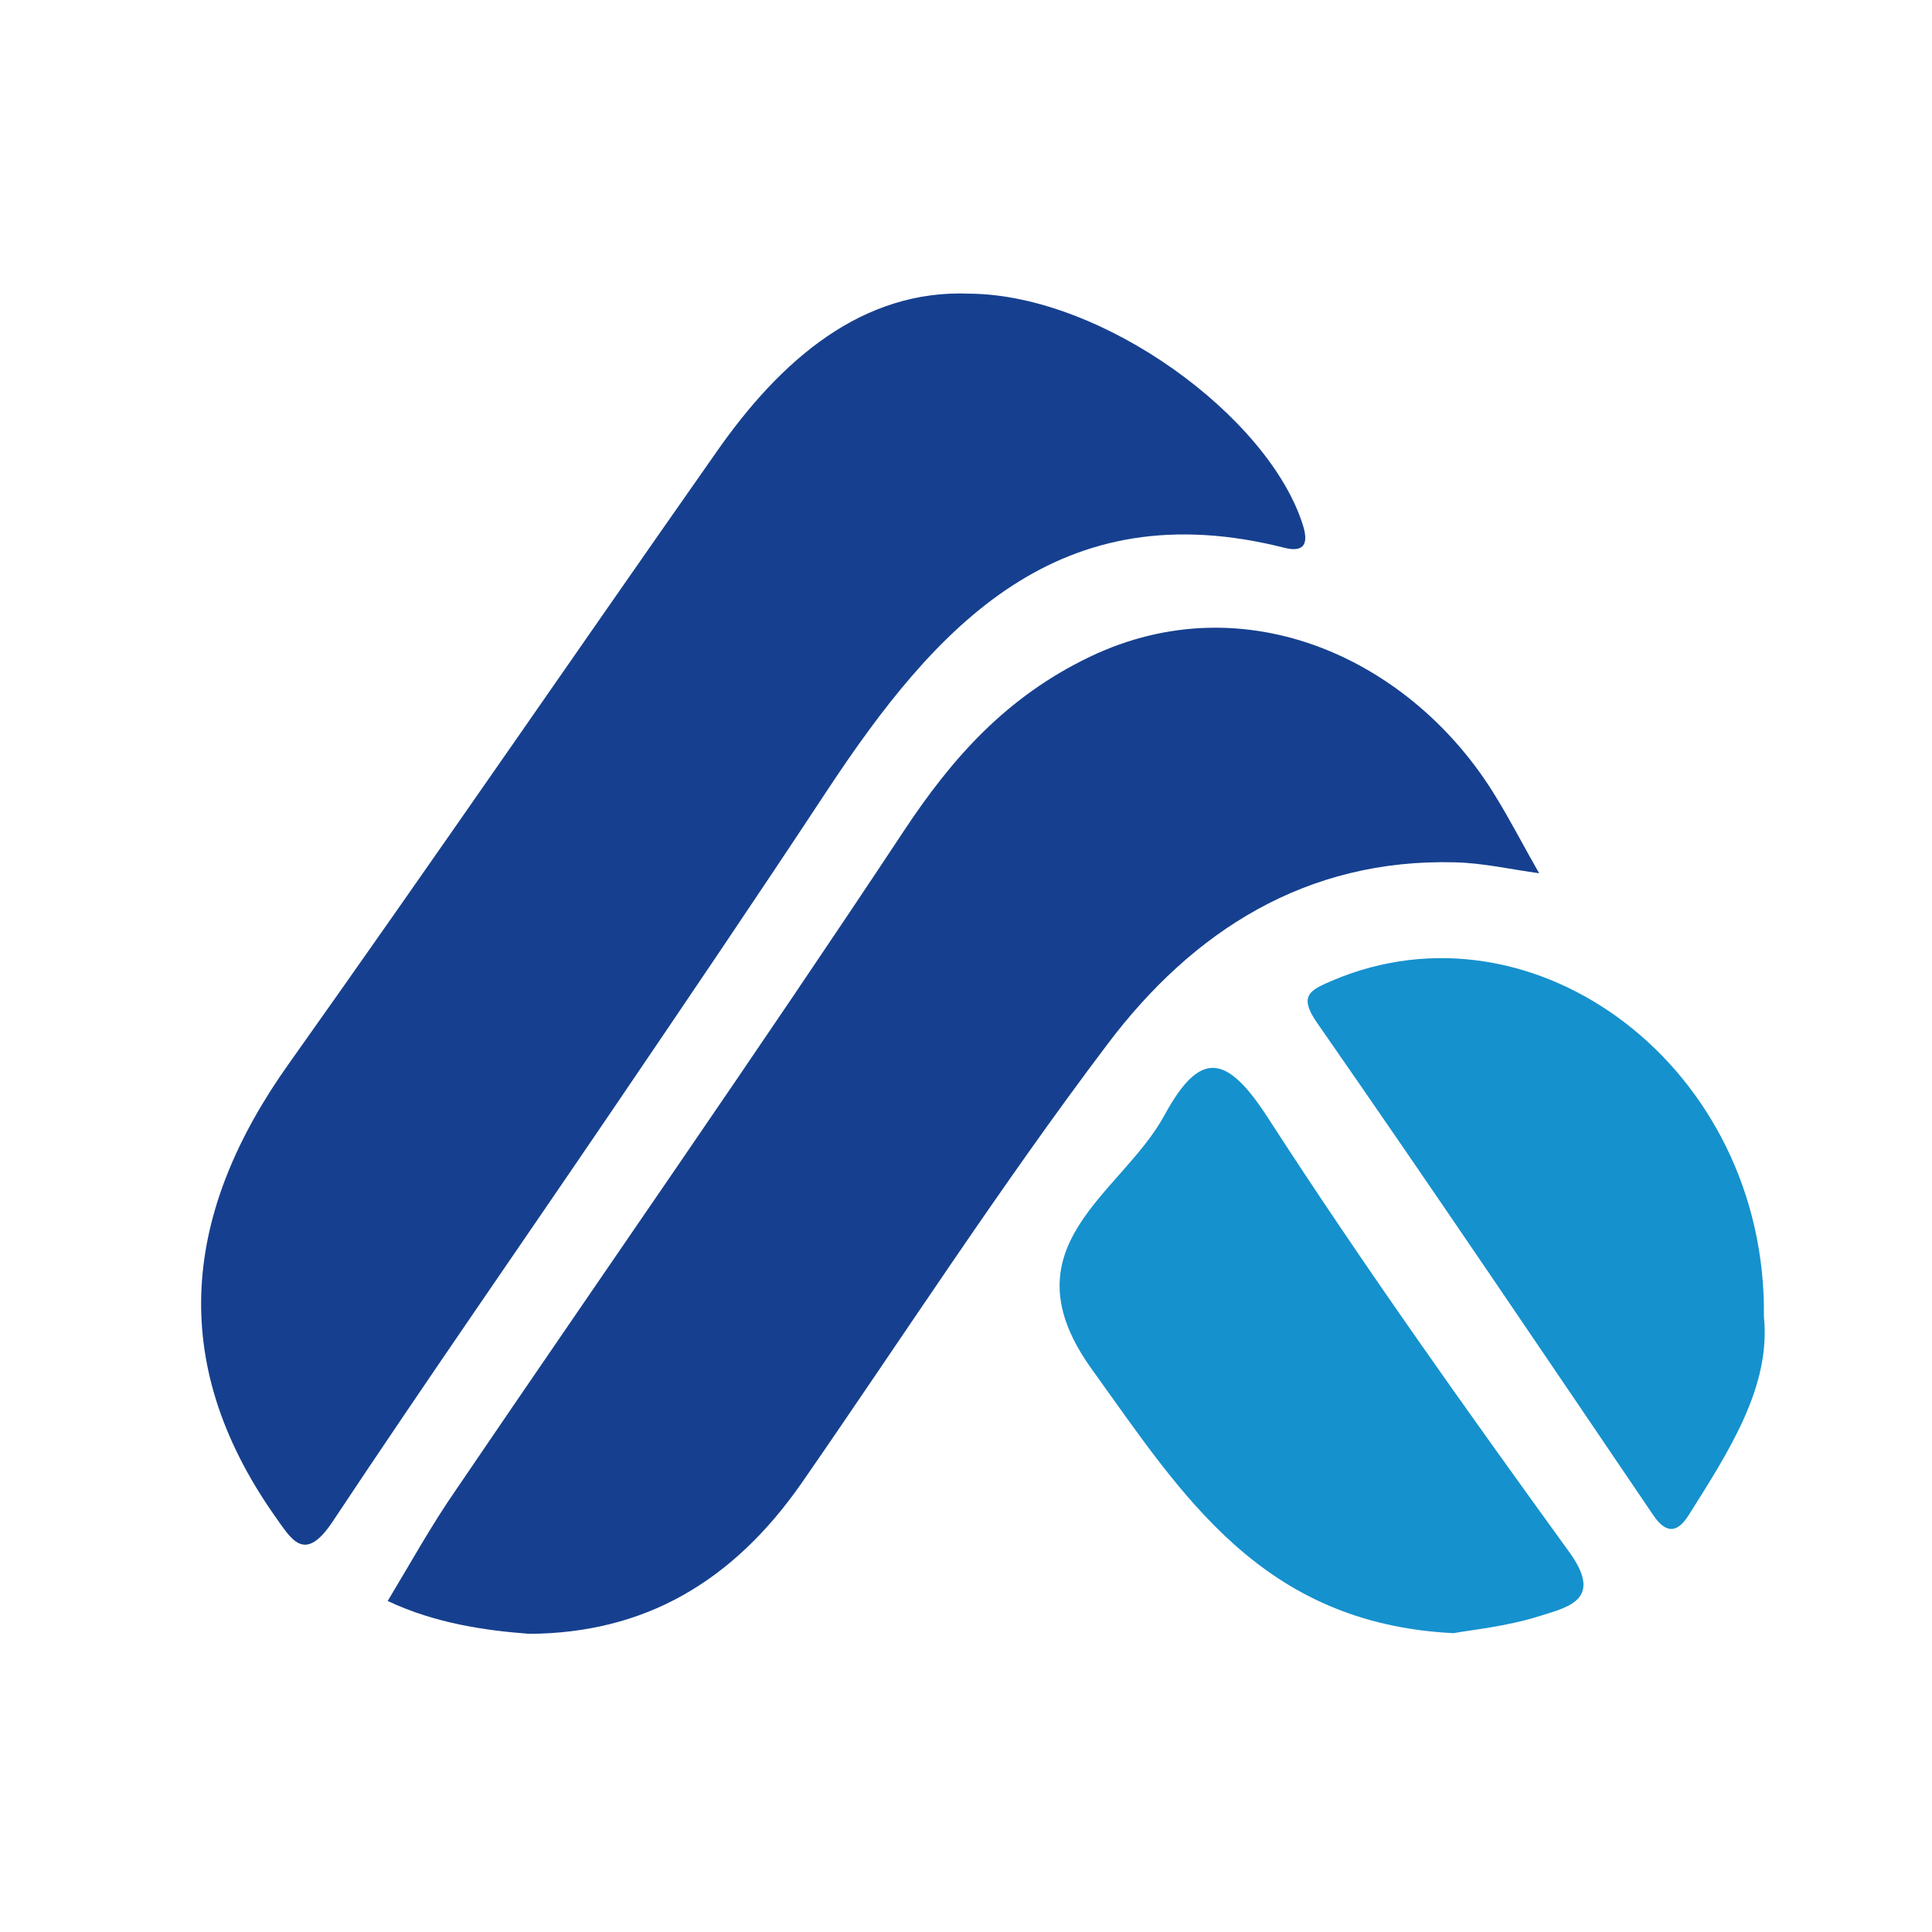
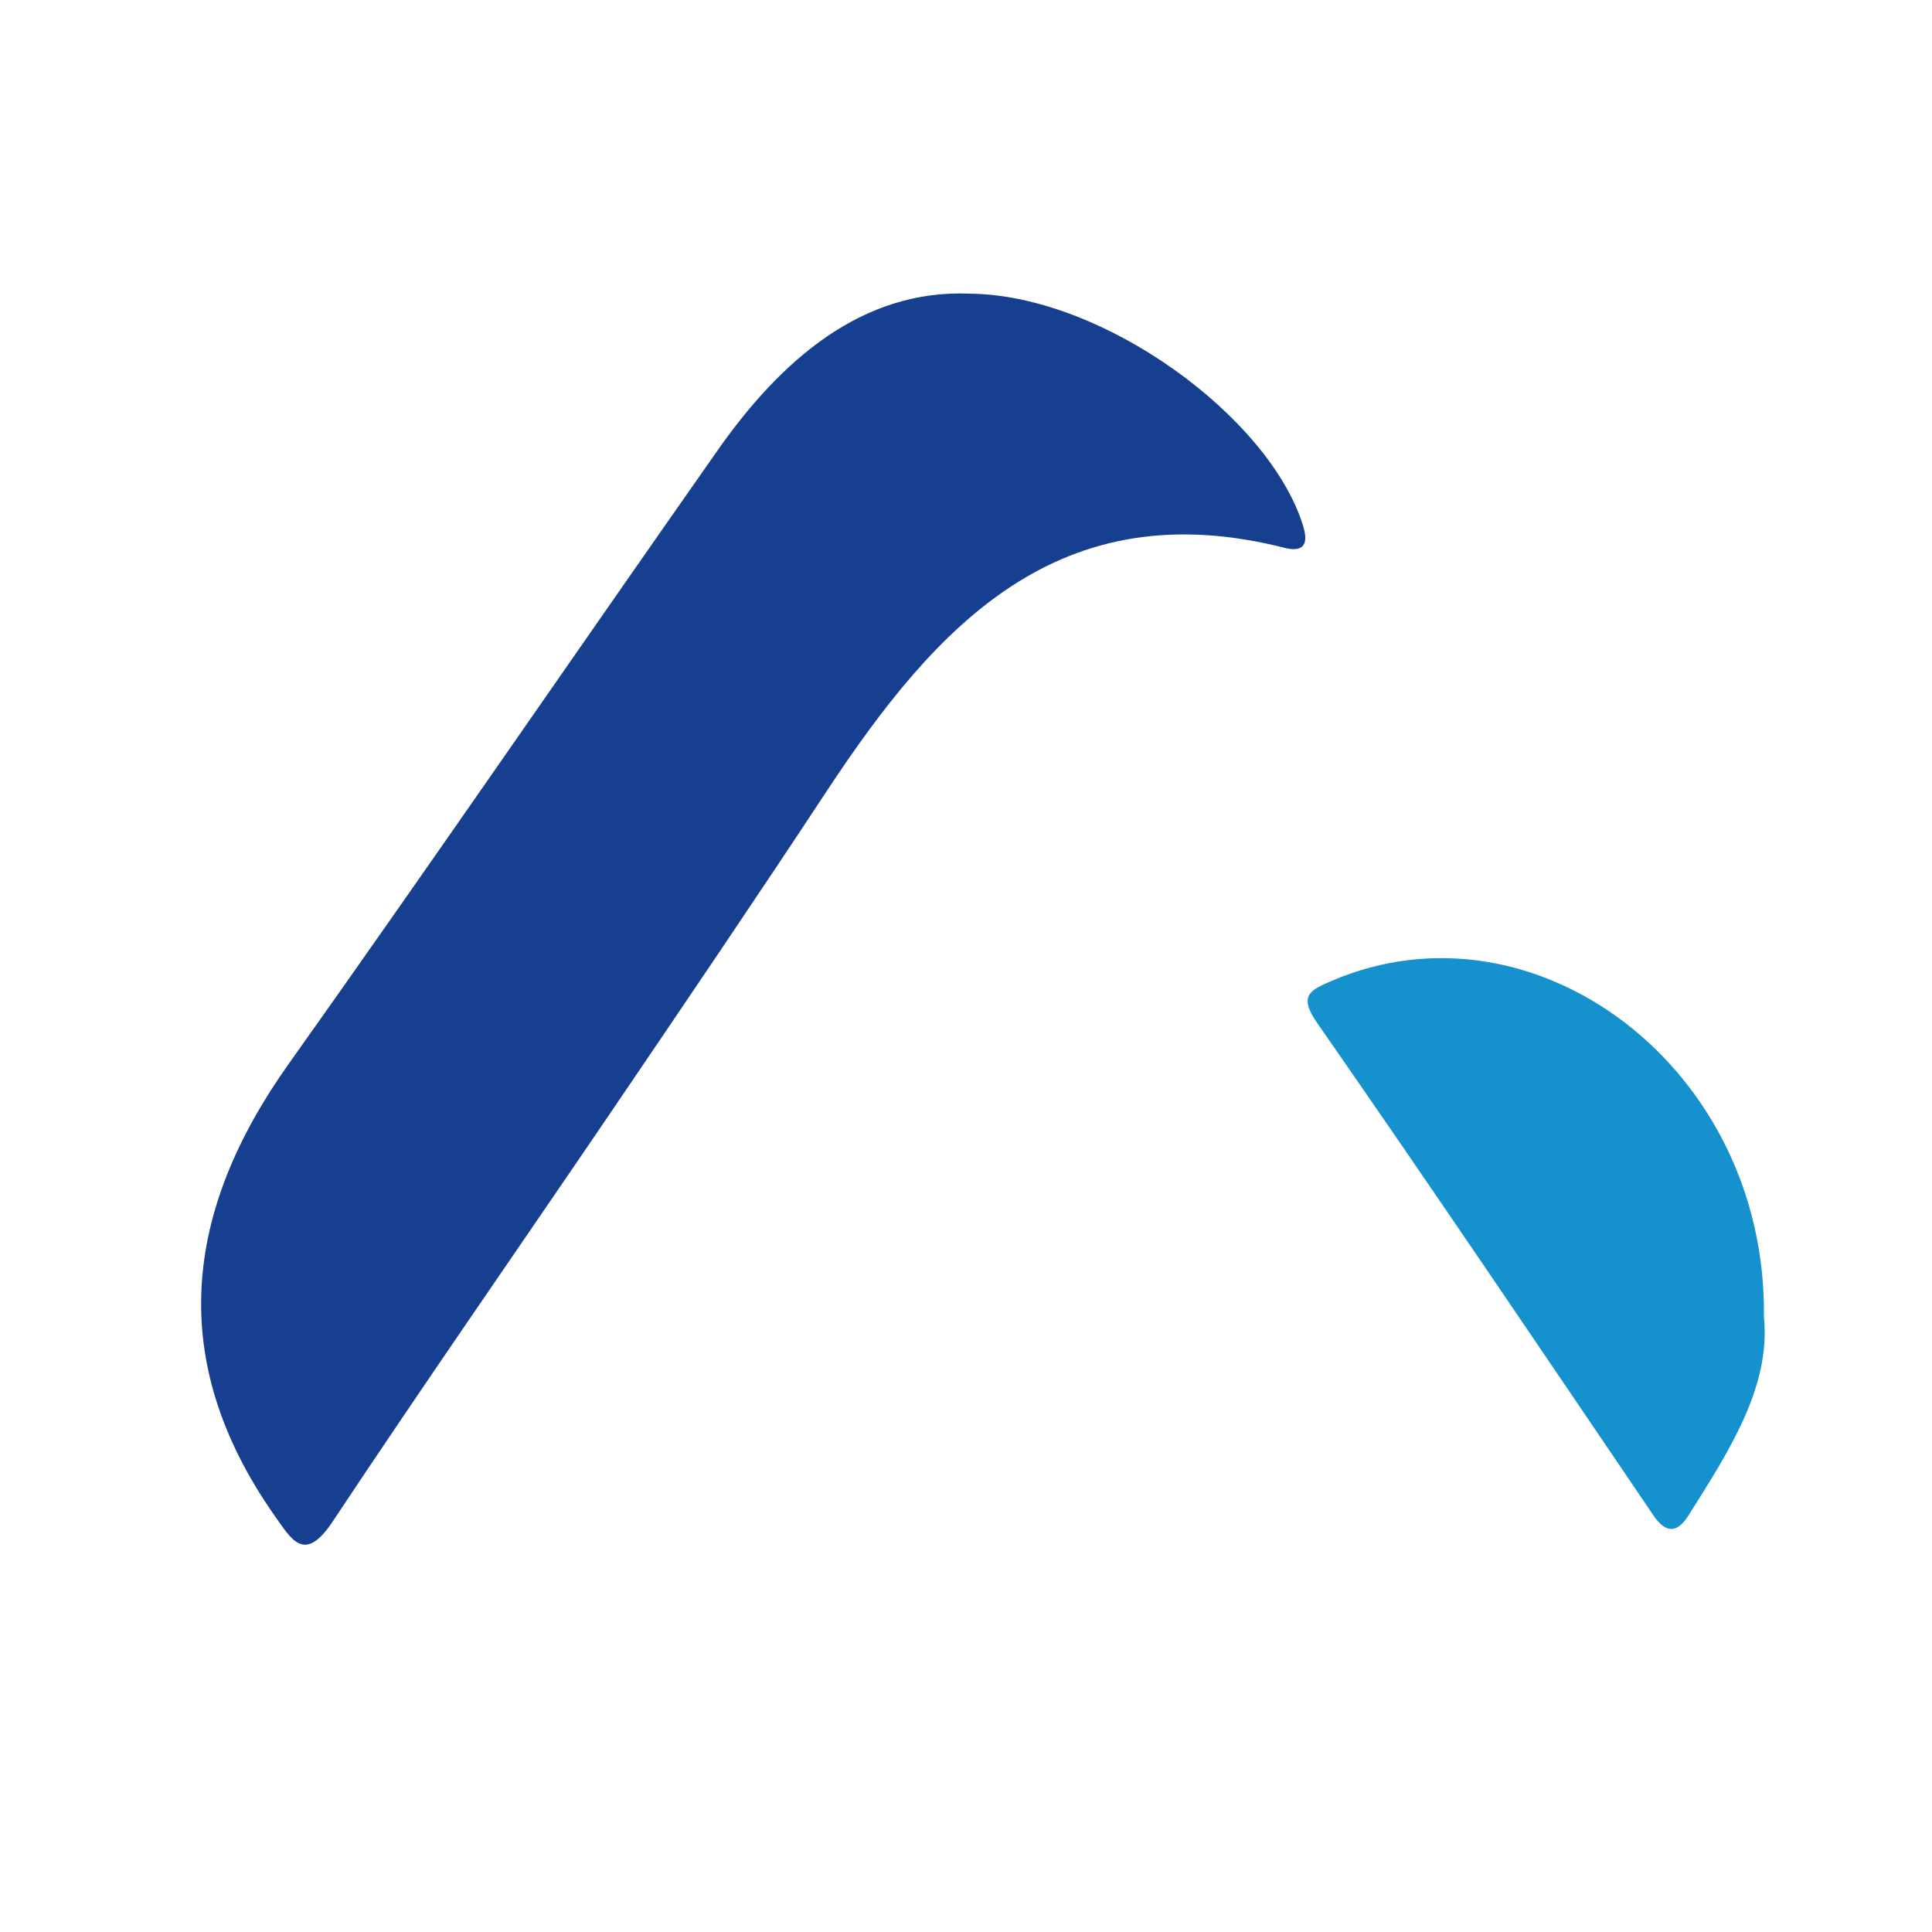
<svg xmlns="http://www.w3.org/2000/svg" version="1.1" id="Layer_1" x="0px" y="0px" width="300px" height="300px" viewBox="0 0 300 300" enable-background="new 0 0 300 300" xml:space="preserve">
  <g>
    <path fill="#16408F" d="M150.6,45.6c20.7,0.2,46.4,19.1,51.7,35.9c0.9,2.8,0.3,4.3-2.7,3.6c-35.2-9-54.3,12.1-71.2,37.7   c-11,16.7-22.2,33.2-33.4,49.7c-14.4,21.2-29.1,42.3-43.3,63.7c-4.5,6.8-6.5,2.7-9.1-0.9c-16.8-24-14.1-47.2,2.3-70.2   c22.3-31.4,44.1-63.2,66.2-94.7C121.3,55.7,134,44.9,150.6,45.6z" />
-     <path fill="#16408F" d="M82.2,253.7c-6.7-0.5-14.6-1.6-22-5.1c3.5-5.8,6.8-11.8,10.7-17.4c23.1-34,46.7-67.8,69.4-102.1   c7.6-11.5,16-20.9,28.9-27.1c24.4-11.7,50.2,0.6,63,21.6c2.4,3.9,4.5,8,6.8,12c-4.4-0.6-8.7-1.6-13.1-1.7   c-23.1-0.6-40.7,10.7-53.9,28.2c-16.7,22.1-31.8,45.5-47.6,68.3C113.7,245.7,100,253.6,82.2,253.7z" />
-     <path fill="#1591CE" d="M225.7,253.6c-29.9-1.5-42.2-21.6-56.1-40.9c-13.9-19.2,4.5-27.2,11.2-39.5c5.6-10.3,9.7-9.5,16.1,0.4   c14.8,22.9,30.7,45.2,46.7,67.3c5.4,7.4,0.1,8.6-4.4,10C233.9,252.6,228.3,253.1,225.7,253.6z" />
    <path fill="#1591CE" d="M273.9,204.5c1.1,10.8-5.4,20.8-11.7,30.8c-1.9,3-3.7,2.7-5.6-0.2c-17.3-25.5-34.5-51-52.1-76.3   c-3-4.3-0.9-5.1,2.3-6.5C238.3,138.8,274.4,165.8,273.9,204.5z" />
  </g>
  <g>
</g>
  <g>
</g>
  <g>
</g>
  <g>
</g>
  <g>
</g>
  <g>
</g>
  <g>
</g>
  <g>
</g>
  <g>
</g>
  <g>
</g>
  <g>
</g>
  <g>
</g>
  <g>
</g>
  <g>
</g>
  <g>
</g>
</svg>